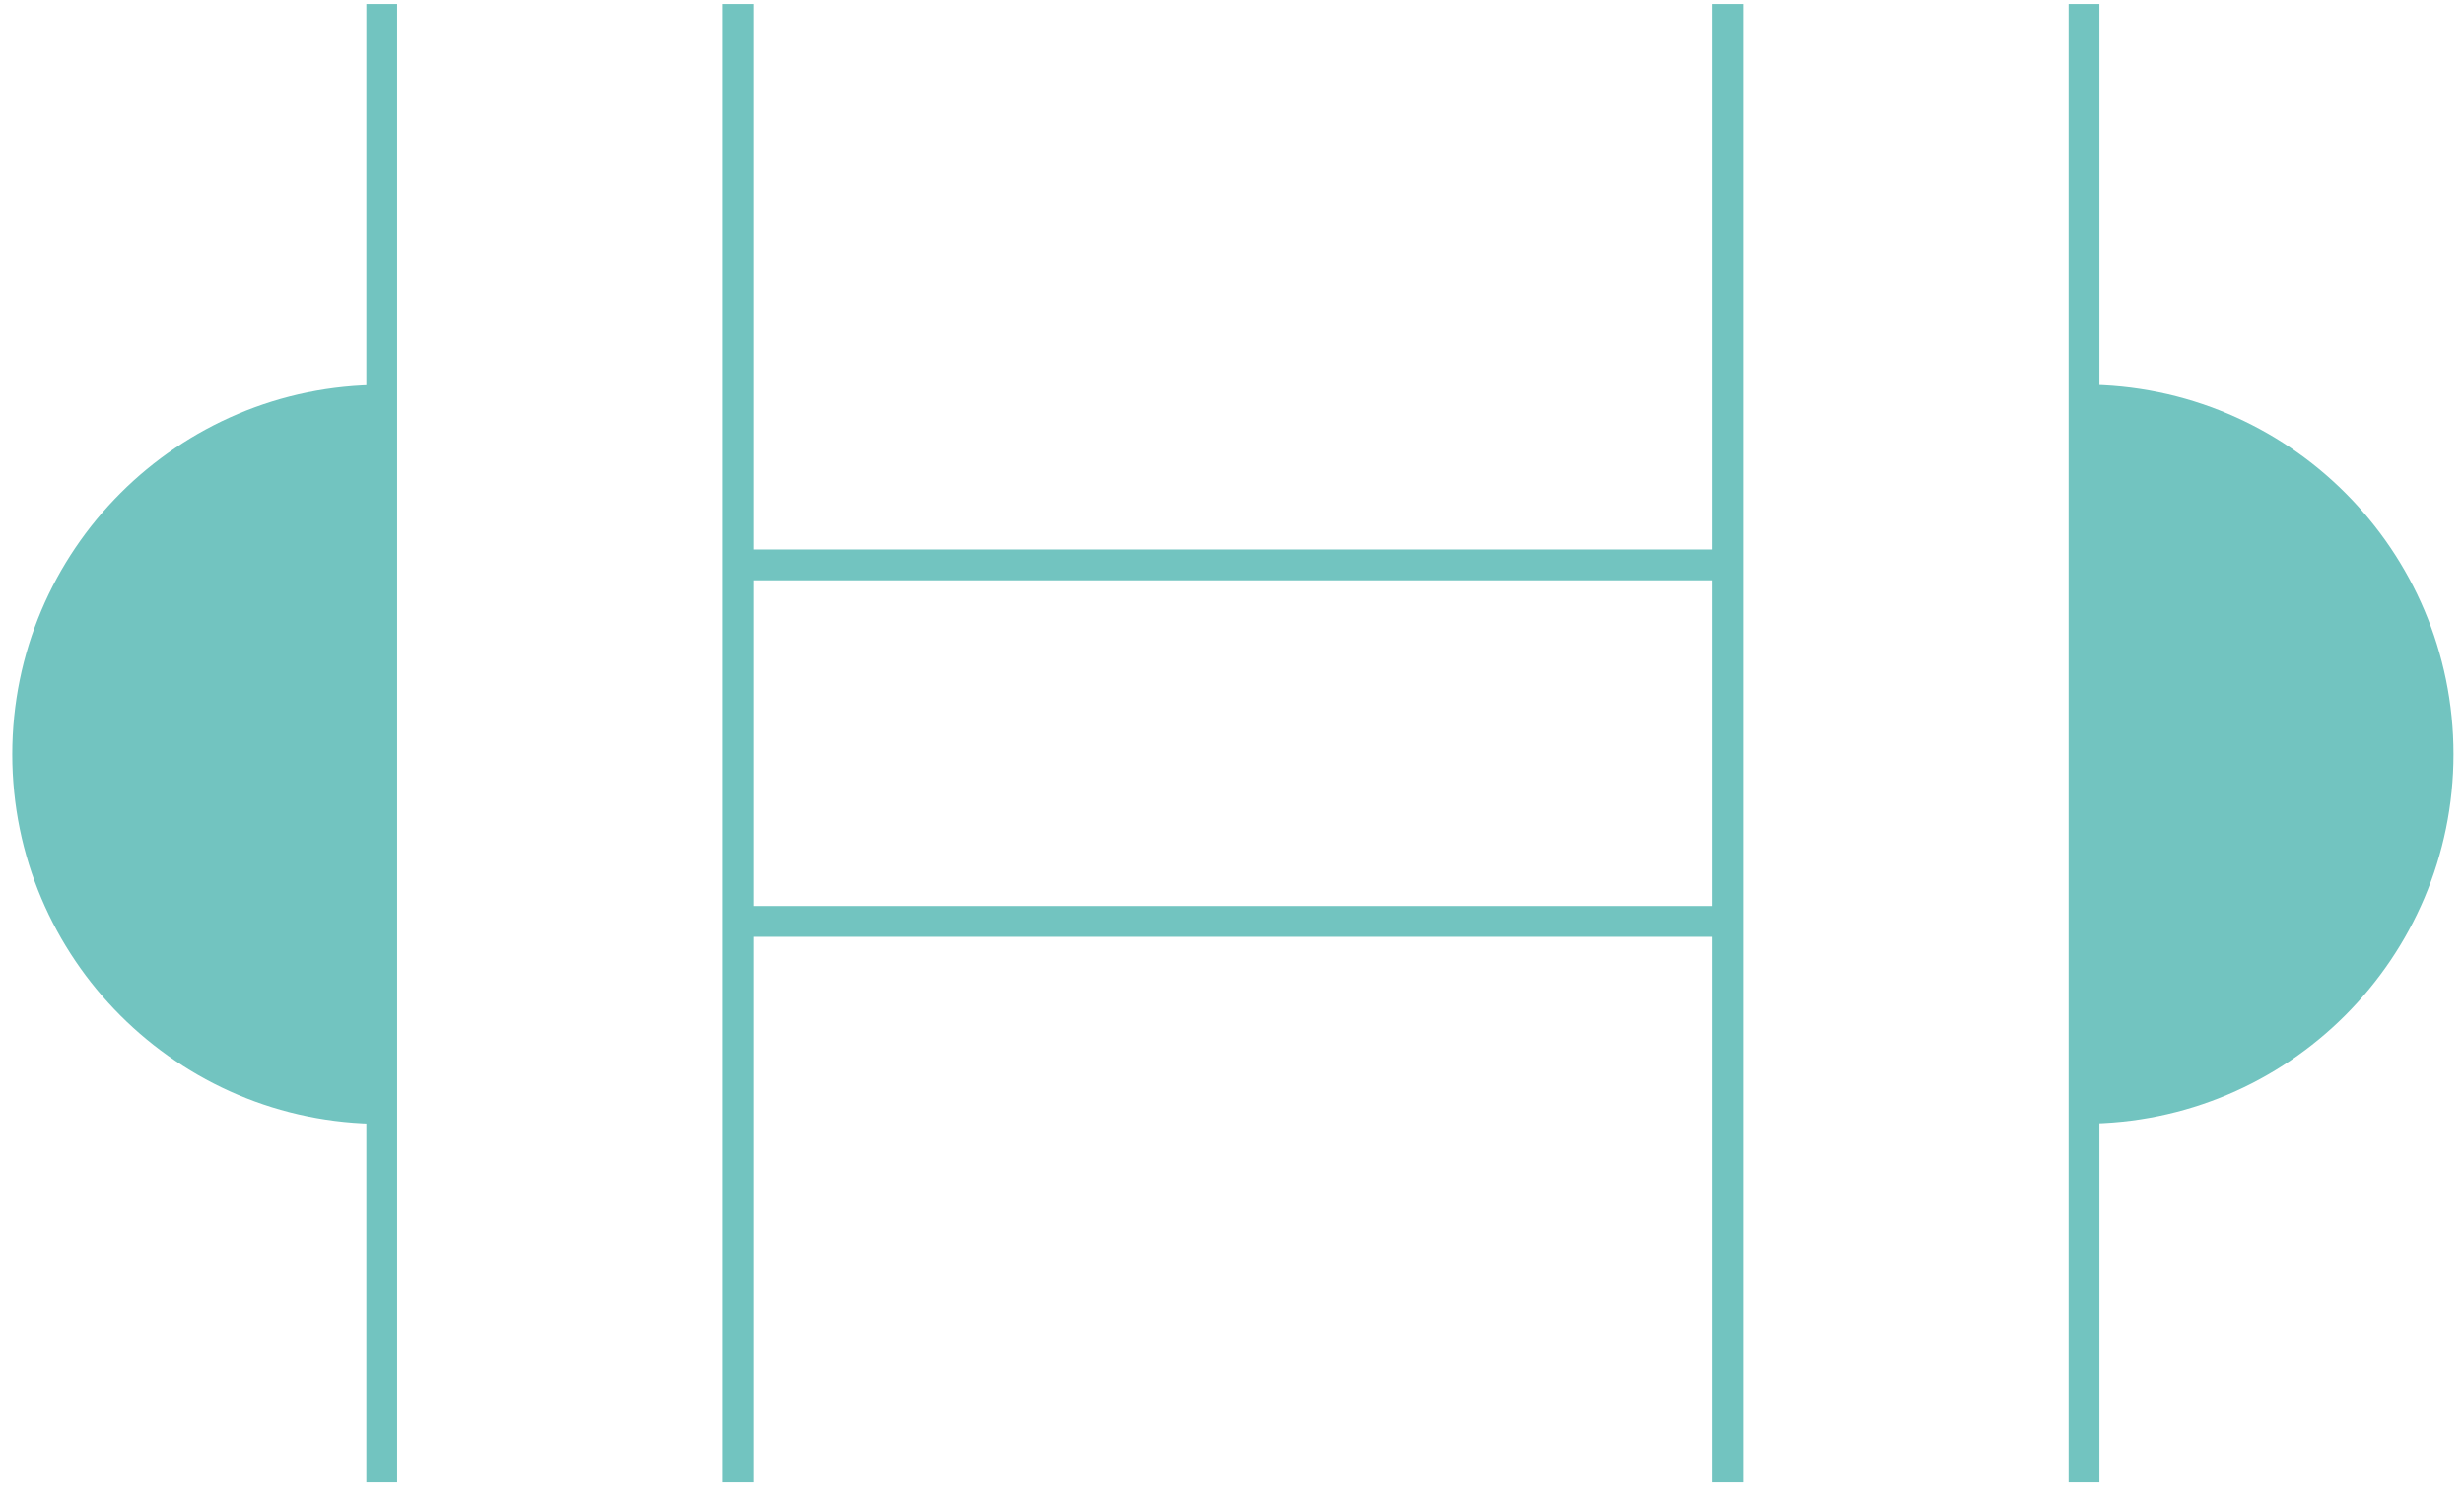
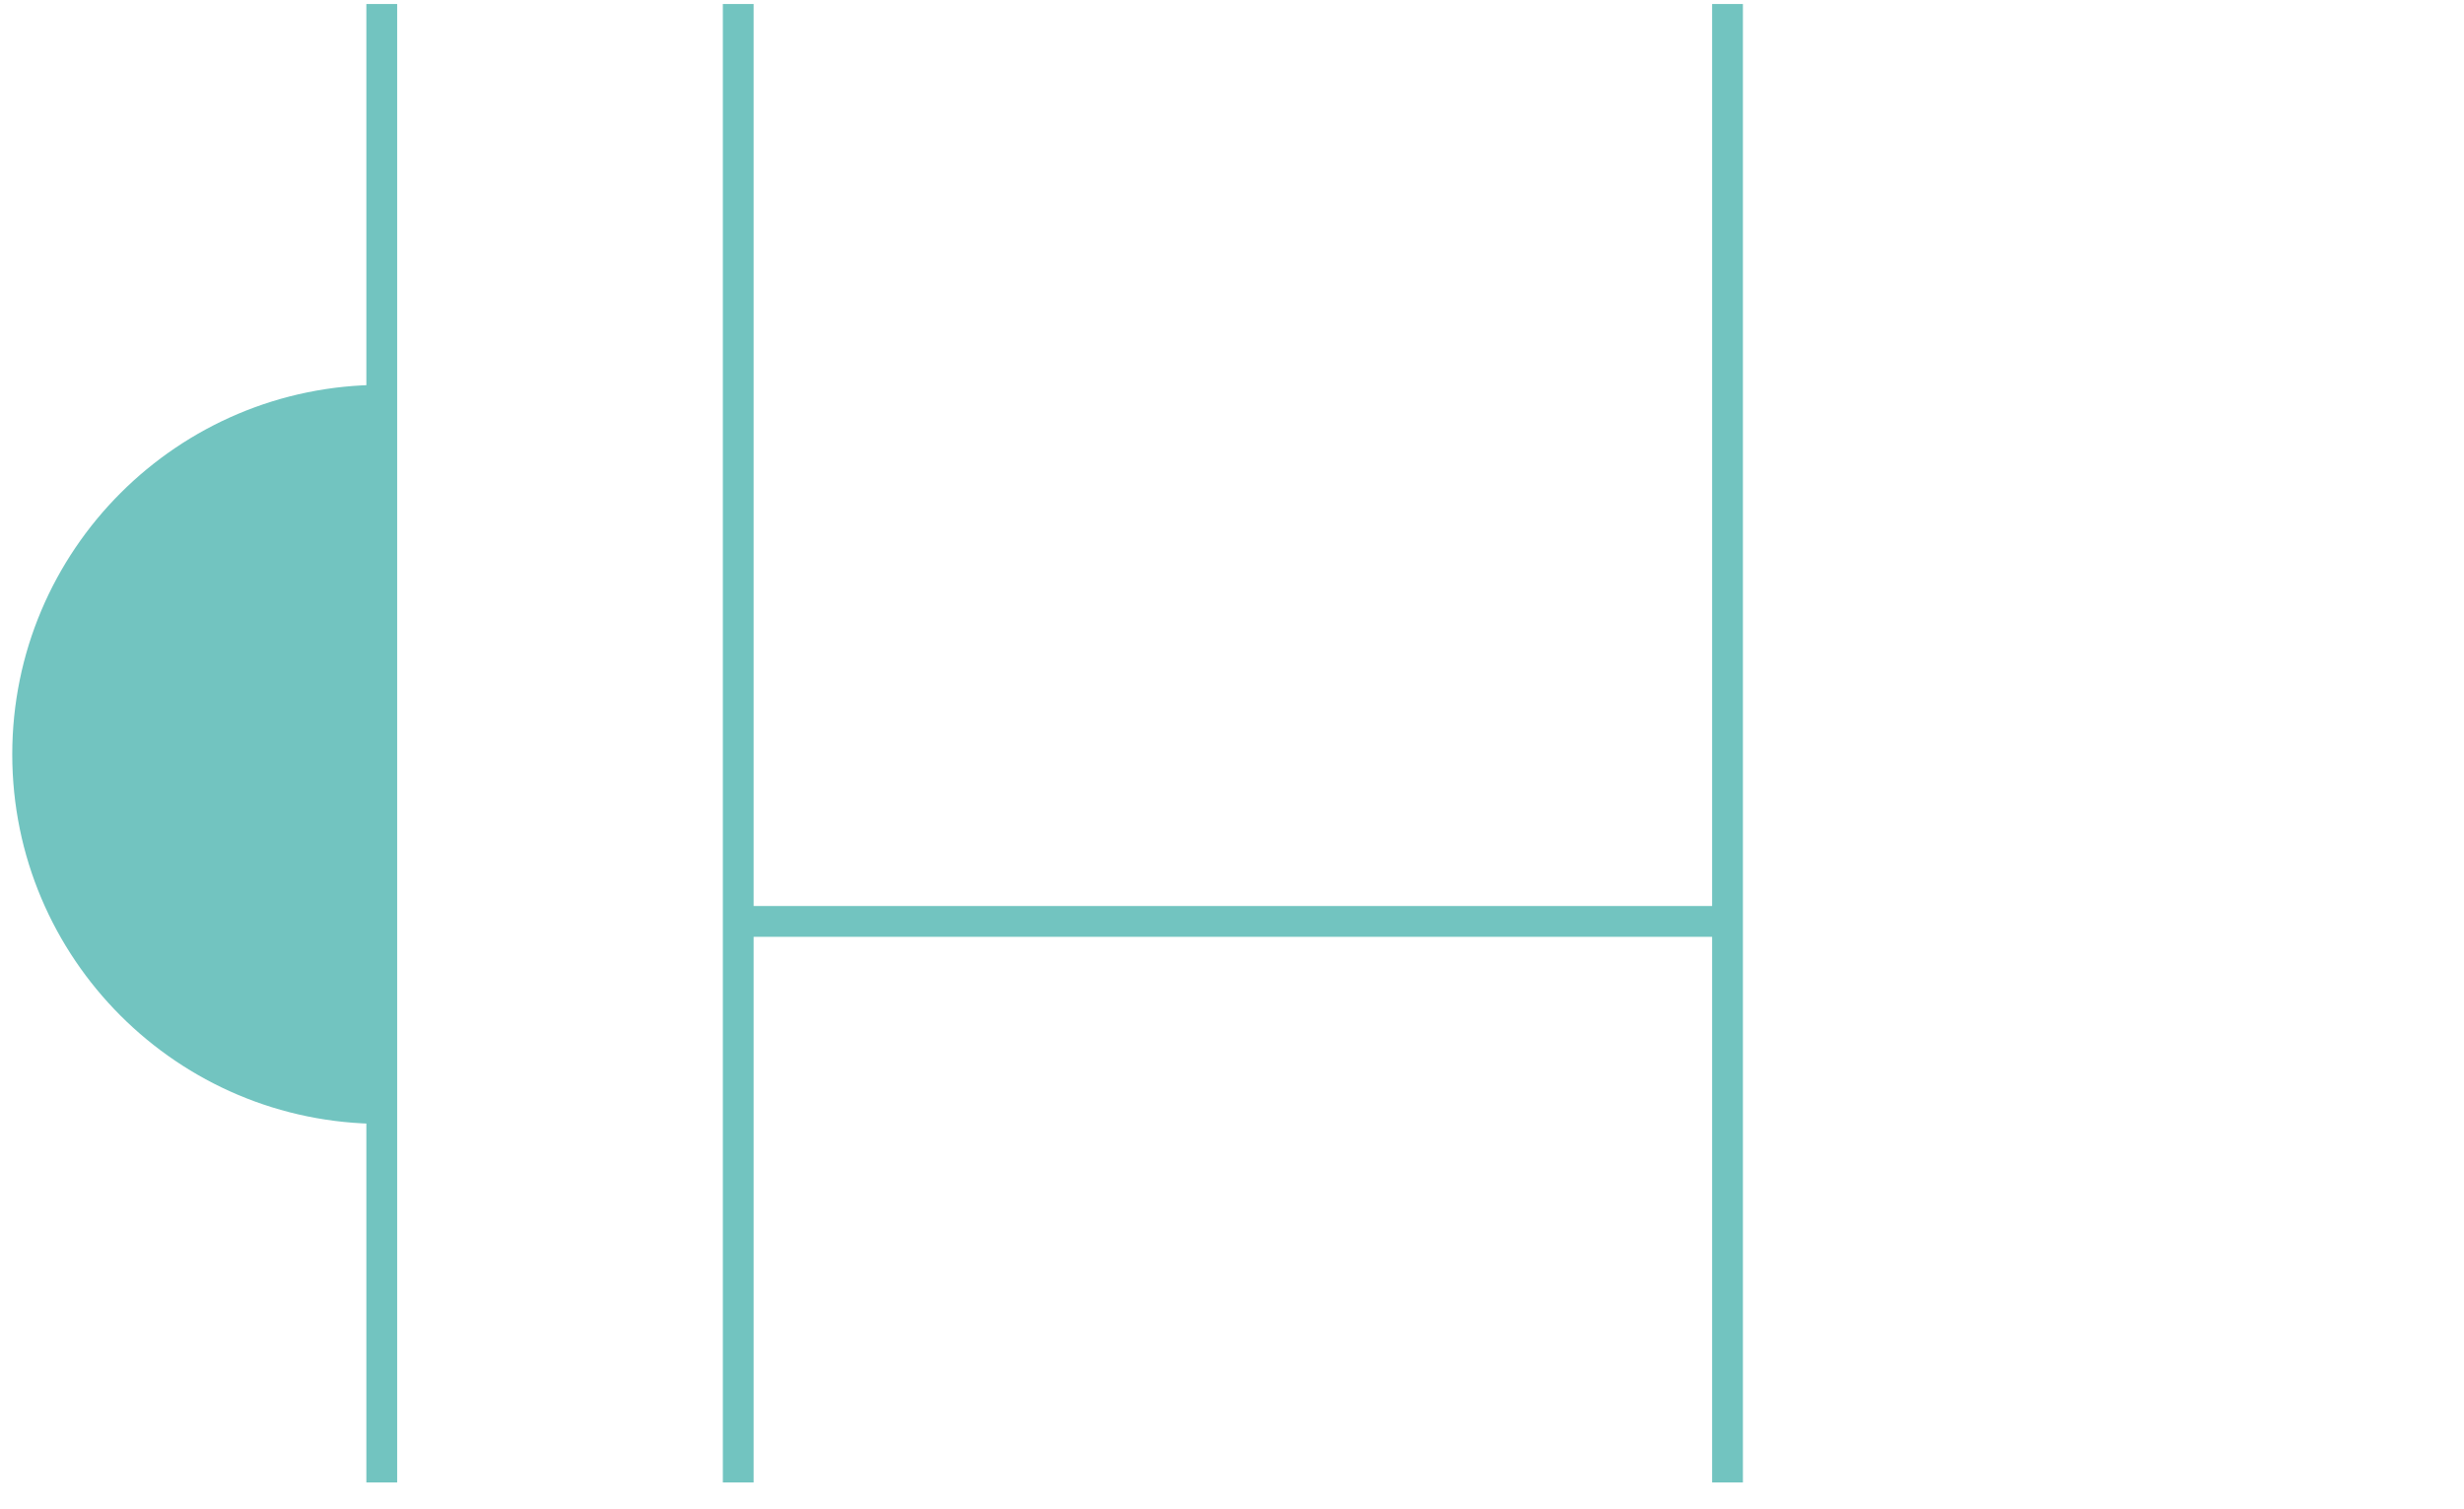
<svg xmlns="http://www.w3.org/2000/svg" width="80" height="49" viewBox="0 0 80 49" fill="none">
  <g clip-path="url(#clip0_700_8677)">
    <path d="M12.395 36.488C5.774 36.488 0.398 31.119 0.398 24.491C0.398 17.863 5.774 12.495 12.395 12.495V36.495V36.488Z" fill="#72C4C0" />
-     <path d="M23.971 18.34H56.089" stroke="#72C4C0" stroke-miterlimit="10" />
    <path d="M23.971 29.915H56.089" stroke="#72C4C0" stroke-miterlimit="10" />
    <path d="M23.969 0.13V48.13" stroke="#72C4C0" stroke-miterlimit="10" />
    <path d="M12.395 0.13V48.13" stroke="#72C4C0" stroke-miterlimit="10" />
-     <path d="M67.662 12.488C74.29 12.488 79.659 17.863 79.659 24.484C79.659 31.105 74.283 36.481 67.662 36.481V12.488Z" fill="#72C4C0" />
    <path d="M56.088 48.13V0.13" stroke="#72C4C0" stroke-miterlimit="10" />
-     <path d="M67.662 48.13V0.13" stroke="#72C4C0" stroke-miterlimit="10" />
  </g>
  <defs>
    <clipPath id="clip0_700_8677">
      <rect width="79.261" height="48" fill="white" transform="translate(0.398 0.13)" />
    </clipPath>
  </defs>
</svg>